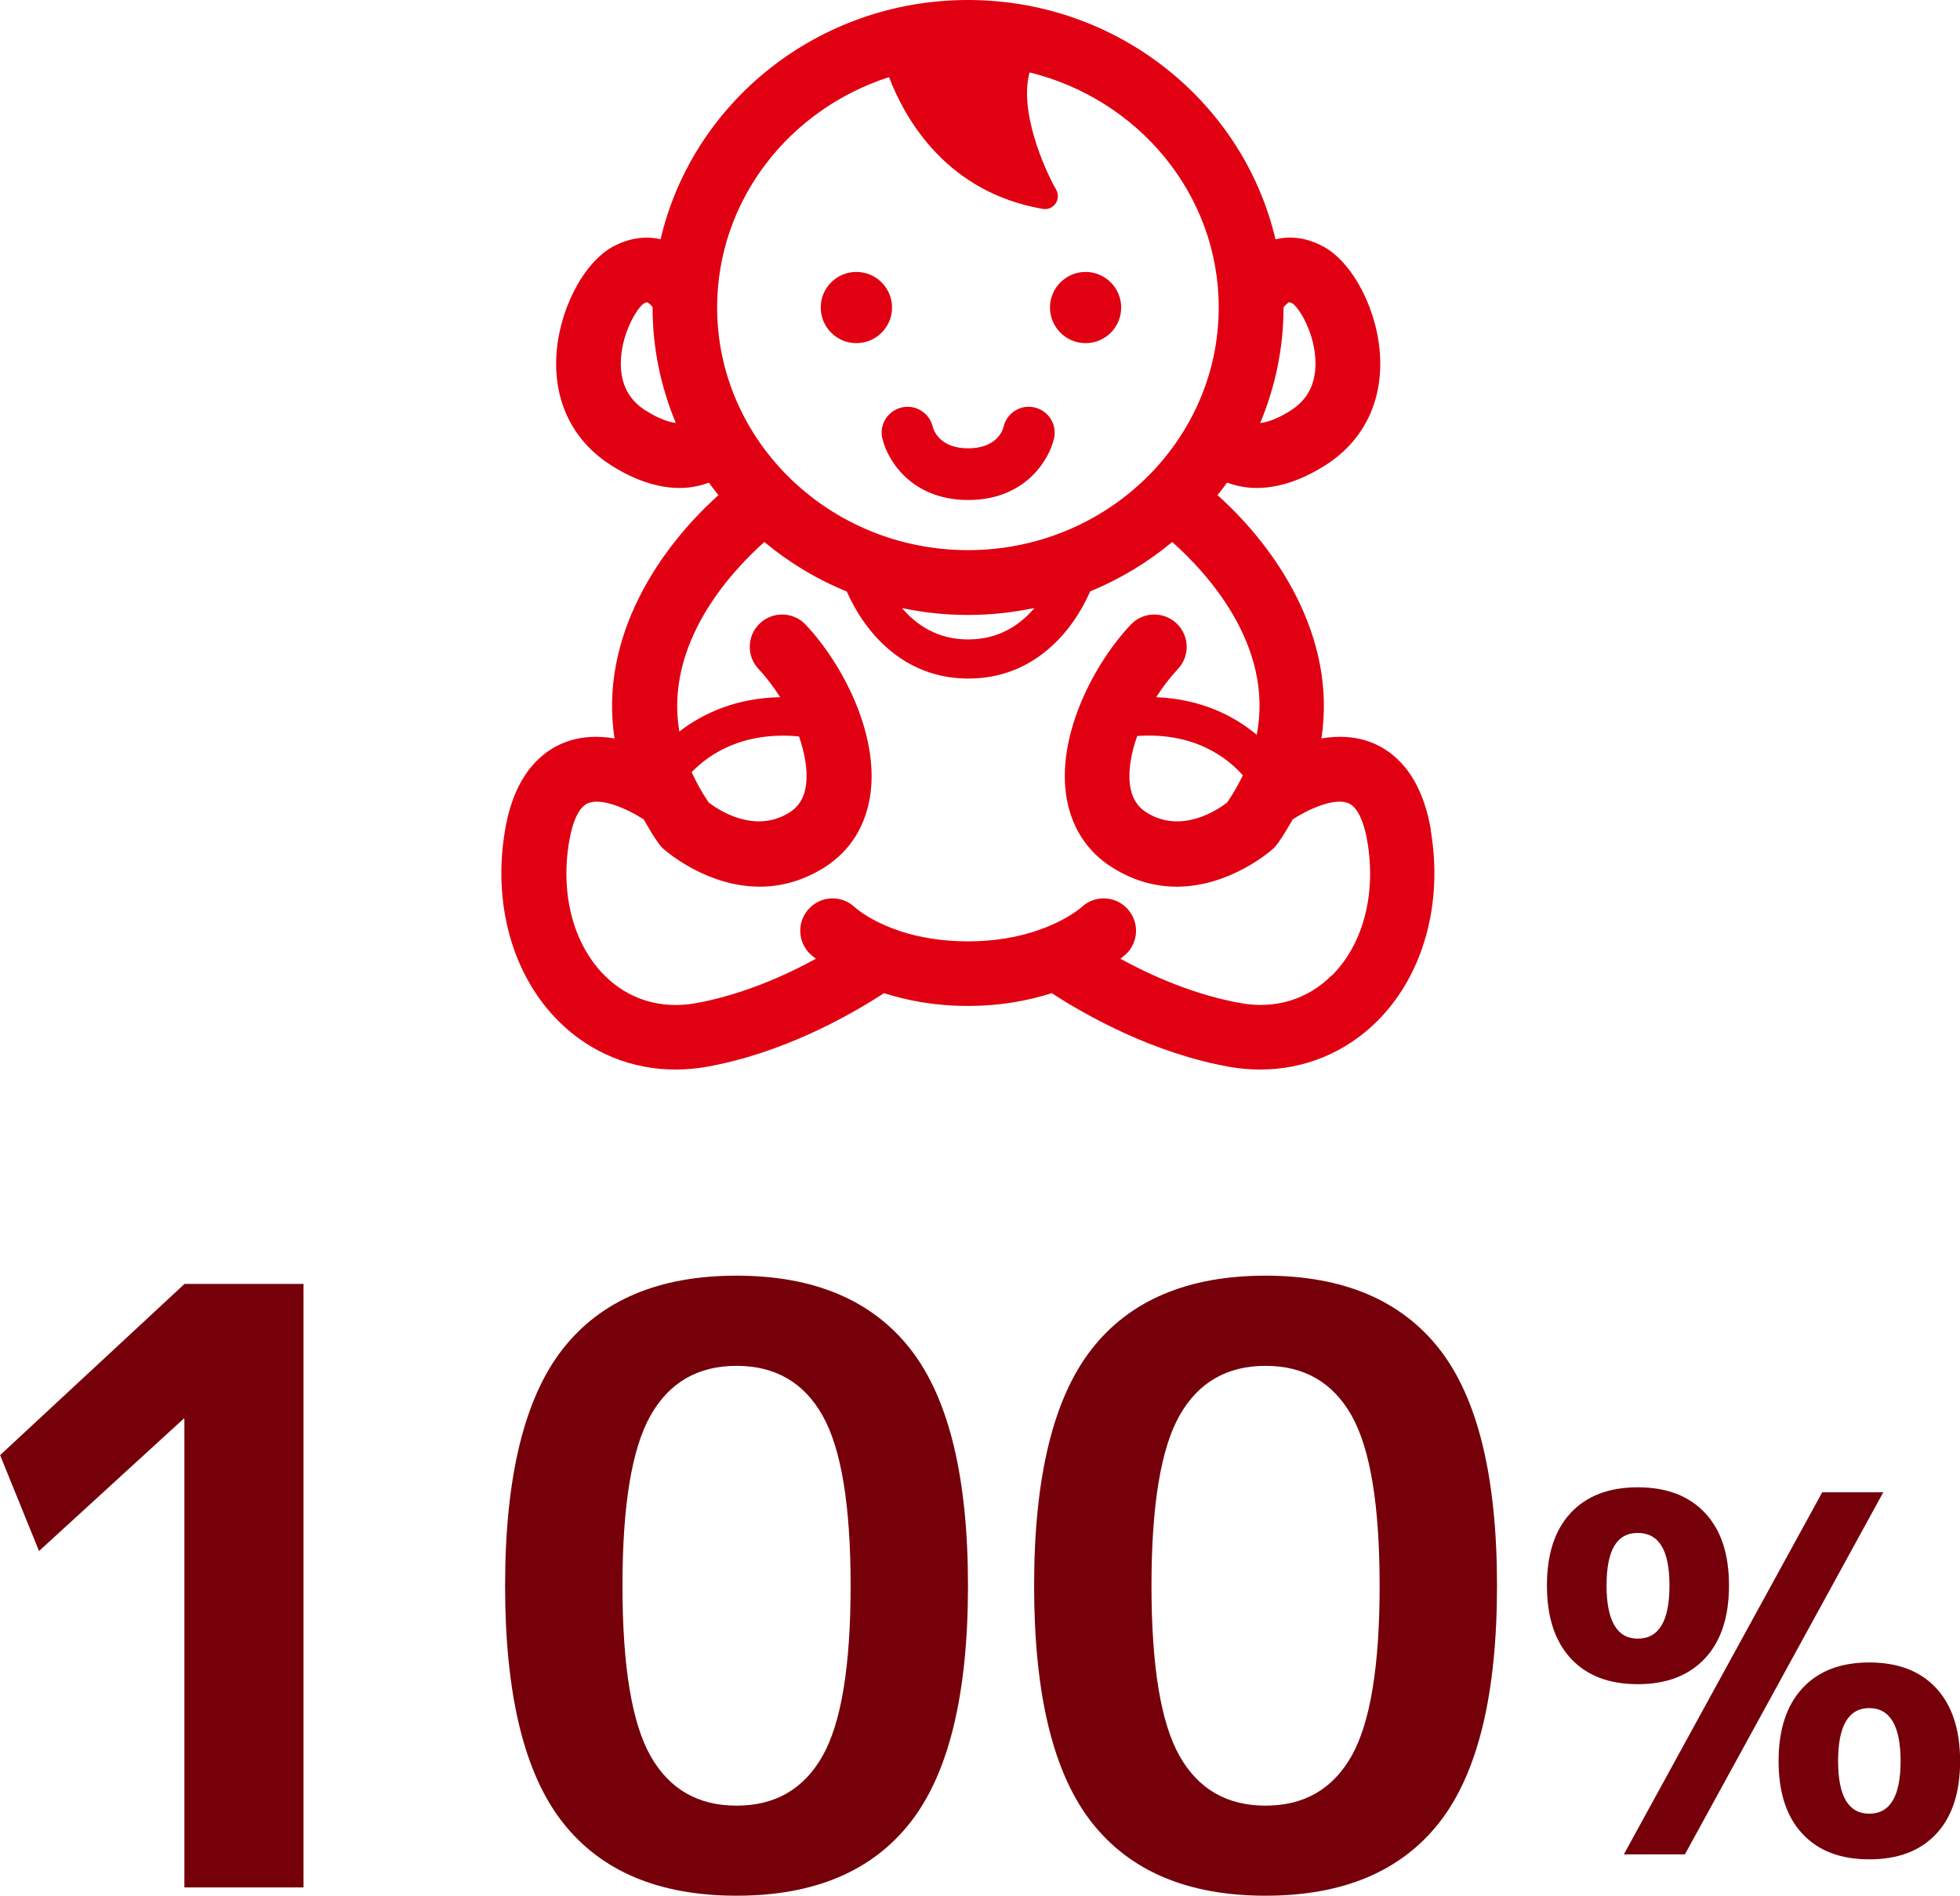
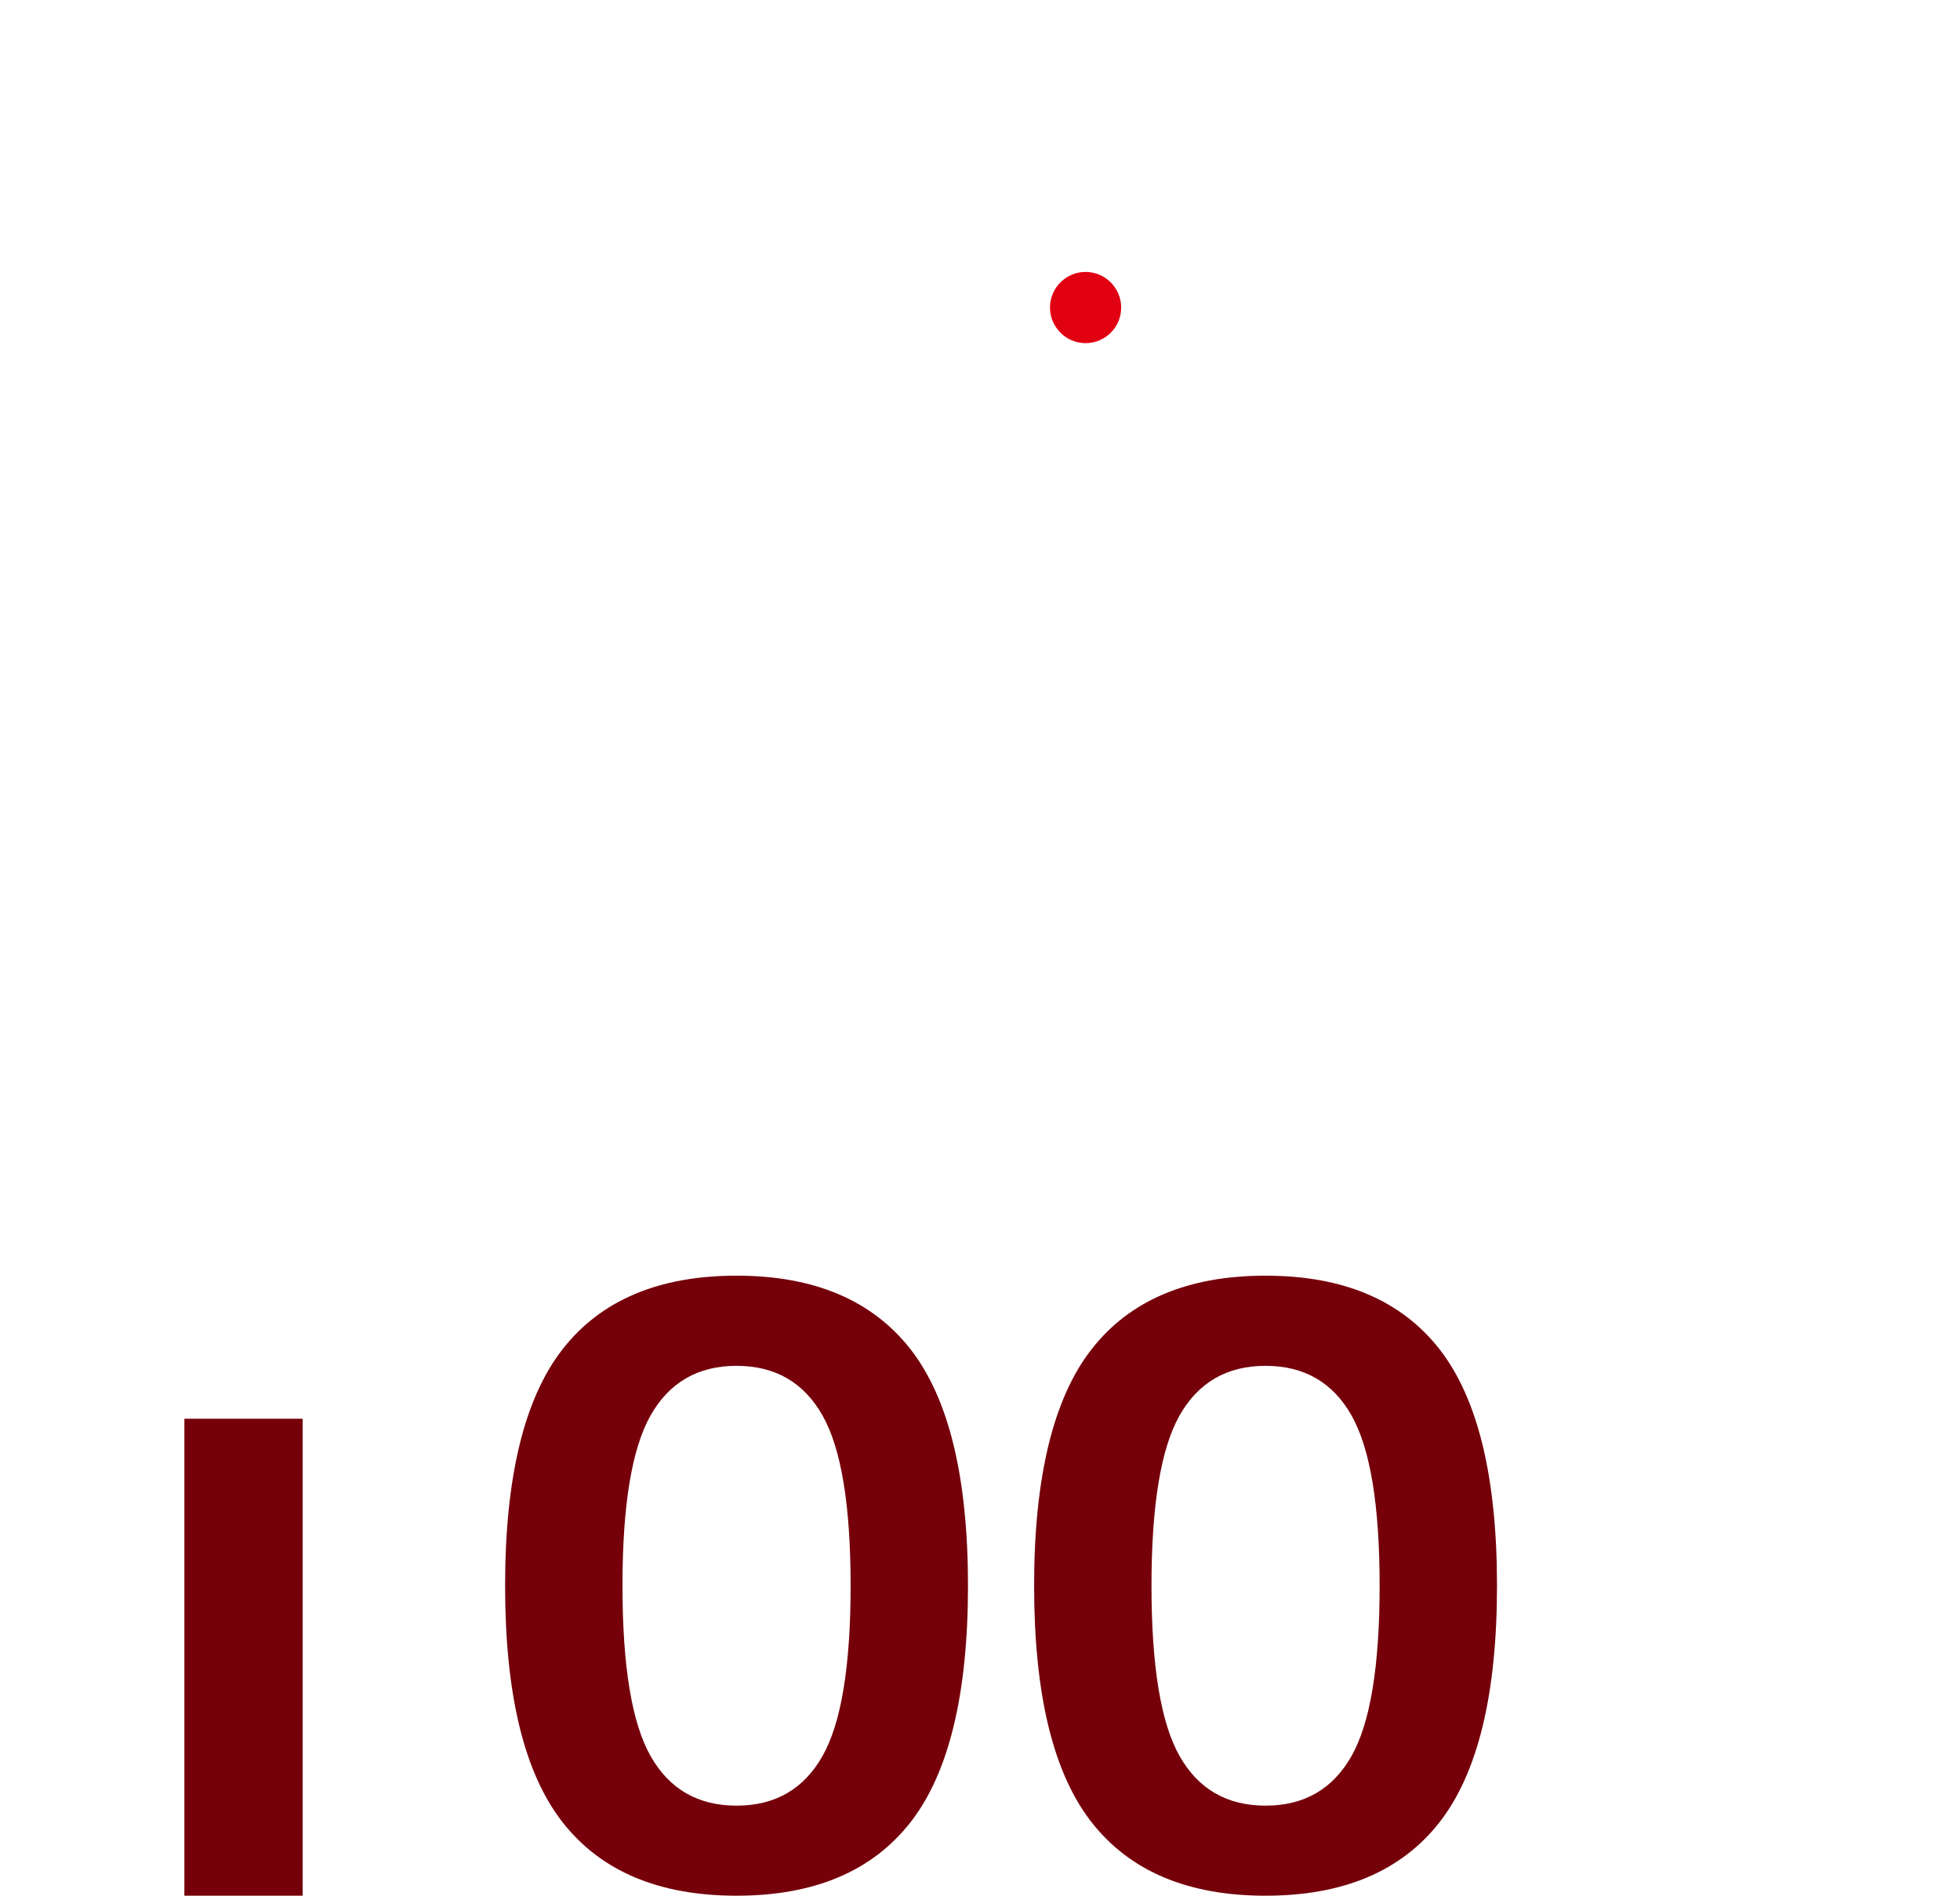
<svg xmlns="http://www.w3.org/2000/svg" id="_レイヤー_2" width="177.84" height="171.98" viewBox="0 0 177.84 171.98">
  <defs>
    <style>.cls-1{fill:#75000a;}.cls-2{fill:#e00012;}</style>
  </defs>
  <g id="_レイヤー_2-2">
    <g>
-       <path class="cls-1" d="M16.73,171.23v-42.52h-.07l-13.12,12-3.53-8.7,16.73-15.53h10.8v54.75h-10.8Z" />
+       <path class="cls-1" d="M16.73,171.23v-42.52h-.07h10.8v54.75h-10.8Z" />
      <path class="cls-1" d="M51.04,122.41c3.47-4.45,8.74-6.68,15.79-6.68s12.31,2.23,15.79,6.68c3.47,4.45,5.21,11.6,5.21,21.45s-1.74,17-5.21,21.45c-3.48,4.45-8.74,6.67-15.79,6.67s-12.31-2.22-15.79-6.67c-3.48-4.45-5.21-11.6-5.21-21.45s1.74-17,5.21-21.45Zm7.99,36.9c1.7,3,4.3,4.5,7.8,4.5s6.1-1.5,7.8-4.5c1.7-3,2.55-8.15,2.55-15.45s-.85-12.45-2.55-15.45c-1.7-3-4.3-4.5-7.8-4.5s-6.1,1.5-7.8,4.5c-1.7,3-2.55,8.15-2.55,15.45s.85,12.45,2.55,15.45Z" />
      <path class="cls-1" d="M99.04,122.41c3.47-4.45,8.74-6.68,15.79-6.68s12.31,2.23,15.79,6.68c3.47,4.45,5.21,11.6,5.21,21.45s-1.74,17-5.21,21.45c-3.48,4.45-8.74,6.67-15.79,6.67s-12.31-2.22-15.79-6.67c-3.48-4.45-5.21-11.6-5.21-21.45s1.74-17,5.21-21.45Zm7.99,36.9c1.7,3,4.3,4.5,7.8,4.5s6.1-1.5,7.8-4.5c1.7-3,2.55-8.15,2.55-15.45s-.85-12.45-2.55-15.45c-1.7-3-4.3-4.5-7.8-4.5s-6.1,1.5-7.8,4.5c-1.7,3-2.55,8.15-2.55,15.45s.85,12.45,2.55,15.45Z" />
-       <path class="cls-1" d="M142.52,137.25c1.44-1.54,3.46-2.32,6.08-2.32s4.64,.77,6.1,2.32c1.46,1.55,2.18,3.74,2.18,6.59s-.73,5.06-2.18,6.61c-1.46,1.56-3.49,2.34-6.1,2.34s-4.64-.78-6.08-2.34c-1.44-1.56-2.16-3.76-2.16-6.61s.72-5.05,2.16-6.59Zm6.08,11.41c1.92,0,2.88-1.6,2.88-4.82s-.96-4.77-2.88-4.77-2.83,1.59-2.83,4.77,.94,4.82,2.83,4.82Zm16.74-13.28h5.54l-18,32.85h-5.54l18-32.85Zm-1.8,17.78c1.44-1.56,3.46-2.34,6.07-2.34s4.64,.78,6.08,2.34c1.44,1.56,2.16,3.77,2.16,6.61s-.72,5.05-2.16,6.59c-1.44,1.55-3.46,2.32-6.08,2.32s-4.63-.77-6.07-2.32c-1.44-1.54-2.16-3.74-2.16-6.59s.72-5.05,2.16-6.61Zm6.07,11.38c1.89,0,2.84-1.59,2.84-4.77s-.95-4.81-2.84-4.81-2.83,1.61-2.83,4.81,.95,4.77,2.83,4.77Z" />
    </g>
    <g>
-       <path class="cls-2" d="M80.06,39.76c.43,1.94,2.61,5.6,7.79,5.6s7.36-3.66,7.79-5.6c.28-1.27-.52-2.52-1.79-2.8-1.27-.29-2.52,.52-2.8,1.79-.02,.08-.45,1.92-3.2,1.92-2.49,0-3.09-1.51-3.21-1.92-.28-1.27-1.54-2.07-2.8-1.79-1.27,.28-2.07,1.53-1.79,2.8Z" />
-       <path class="cls-2" d="M129.83,75.29c-.88-5.13-3.39-7.13-5.34-7.91-1.53-.61-3.11-.64-4.59-.39,1.42-9.29-4.2-17.4-9.43-22.07,.3-.37,.59-.75,.87-1.14,.76,.28,1.64,.49,2.68,.49,1.71,0,3.79-.52,6.22-2.05,3.36-2.13,5.14-5.57,4.99-9.7-.15-4.22-2.42-8.68-5.17-10.16-1.57-.85-3.05-.95-4.33-.65C112.82,9.3,101.43,0,87.83,0s-24.99,9.29-27.89,21.7c-1.28-.28-2.74-.17-4.3,.66-2.75,1.48-5.02,5.94-5.17,10.16-.15,4.13,1.63,7.57,4.99,9.7,2.42,1.53,4.51,2.05,6.21,2.05,1.04,0,1.9-.21,2.65-.48,.28,.39,.58,.76,.87,1.13-5.23,4.68-10.86,12.78-9.43,22.07-1.48-.25-3.06-.22-4.59,.39-1.96,.78-4.47,2.78-5.34,7.91-1.15,6.7,.67,13.19,4.87,17.37,2.86,2.85,6.61,4.37,10.59,4.37,.91,0,1.84-.08,2.77-.24,6.93-1.22,13-4.64,16.15-6.69,2.08,.66,4.58,1.16,7.61,1.16s5.53-.5,7.61-1.16c3.15,2.05,9.22,5.46,16.15,6.69,.93,.16,1.86,.24,2.77,.24,3.98,0,7.73-1.53,10.59-4.37,4.2-4.18,6.02-10.67,4.87-17.37Zm-26.65-8.52c5.19-.36,8.18,1.97,9.59,3.57-.39,.81-.86,1.63-1.42,2.46-.89,.69-4.16,2.88-7.3,.92-.56-.35-1.32-.99-1.53-2.55-.16-1.26,.1-2.8,.66-4.39Zm13.38-39.01s.29-.32,.42-.34c.02,0,.12,.02,.28,.1,.61,.38,2.1,2.77,2.1,5.45,0,1.91-.74,3.31-2.26,4.28-.83,.52-1.84,1.03-2.76,1.13,1.36-3.24,2.12-6.77,2.12-10.48v-.02s.08-.07,.1-.11ZM80.67,7.01c1.5,3.9,5.27,10.44,13.94,11.94,.07,.01,.13,.02,.2,.02,.38,0,.74-.18,.96-.5,.26-.37,.29-.86,.06-1.26-1.14-2-3.37-7.19-2.41-10.64,9.85,2.42,17.16,11.05,17.16,21.32,0,12.14-10.21,22.02-22.75,22.02s-22.76-9.88-22.76-22.02c0-9.72,6.54-17.98,15.59-20.89Zm7.18,51c-2.78,0-4.7-1.31-6-2.84,1.93,.4,3.93,.62,5.99,.62s4.08-.23,6.02-.63c-1.3,1.53-3.22,2.85-6,2.85Zm-29.25-20.75c-1.53-.97-2.27-2.37-2.27-4.28,0-2.68,1.49-5.07,2.09-5.45,.17-.09,.27-.11,.29-.11,.09,.02,.33,.21,.46,.39,0,.02,.03,.03,.04,.04,0,.02,0,.03,0,.04,0,3.71,.76,7.24,2.11,10.48-.91-.11-1.9-.6-2.72-1.12Zm13.9,29.55c.54,1.58,.8,3.11,.64,4.36-.2,1.56-.97,2.2-1.53,2.55-3.14,1.96-6.42-.24-7.3-.91-.64-.93-1.14-1.85-1.55-2.76,1.55-1.61,4.62-3.72,9.73-3.24Zm48.32,21.69c-2.18,2.17-5.08,3.06-8.2,2.51-4.21-.74-8.08-2.46-10.96-4.03,.27-.22,.47-.38,.5-.41,1.18-1.12,1.23-2.97,.11-4.15-1.12-1.18-2.97-1.23-4.15-.11-.03,.03-3.46,3.09-10.28,3.09s-10.12-2.95-10.3-3.11c-1.18-1.1-3.02-1.04-4.12,.13-1.12,1.18-1.07,3.03,.11,4.15,.03,.03,.23,.2,.5,.41-2.89,1.58-6.76,3.29-10.96,4.04-3.12,.54-6.02-.34-8.2-2.51-2.84-2.83-4.05-7.39-3.22-12.21,.19-1.1,.66-3.02,1.72-3.44,1.22-.5,3.56,.51,5.04,1.48,.42,.73,.84,1.46,1.36,2.19,.13,.18,.27,.35,.44,.49,.21,.19,3.9,3.42,8.72,3.42,1.82,0,3.8-.46,5.83-1.72,2.39-1.5,3.85-3.84,4.23-6.78,.7-5.46-2.56-11.74-5.89-15.27-1.11-1.18-2.97-1.23-4.15-.12-1.18,1.11-1.23,2.97-.12,4.15,.73,.77,1.38,1.64,1.96,2.55-3.97,.07-7.02,1.46-9.15,3.12-1.34-7.93,4.58-14.41,7.71-17.2,2.23,1.85,4.74,3.38,7.48,4.49,1.56,3.55,5.03,7.9,11.04,7.9s9.49-4.35,11.05-7.91c2.72-1.12,5.23-2.64,7.44-4.48,3.17,2.81,9.24,9.4,7.67,17.49-2.08-1.74-5.1-3.25-9.12-3.41,.58-.91,1.24-1.78,1.96-2.55,1.12-1.18,1.06-3.04-.12-4.15-1.18-1.11-3.04-1.06-4.15,.12-3.33,3.53-6.59,9.82-5.89,15.27,.38,2.94,1.84,5.28,4.24,6.78,2.02,1.26,4,1.72,5.82,1.72,4.82,0,8.51-3.23,8.72-3.42,.17-.15,.31-.31,.44-.49,.52-.74,.95-1.47,1.37-2.2,1.34-.88,3.74-1.99,5.03-1.47,1.06,.42,1.54,2.34,1.73,3.44,.83,4.82-.38,9.38-3.22,12.21Z" />
-       <path class="cls-2" d="M77.7,31.13c1.79,0,3.24-1.45,3.24-3.23s-1.45-3.23-3.24-3.23-3.23,1.45-3.23,3.23,1.45,3.23,3.23,3.23Z" />
      <path class="cls-2" d="M98.5,31.13c1.79,0,3.23-1.45,3.23-3.23s-1.45-3.23-3.23-3.23-3.23,1.45-3.23,3.23,1.45,3.23,3.23,3.23Z" />
    </g>
  </g>
</svg>